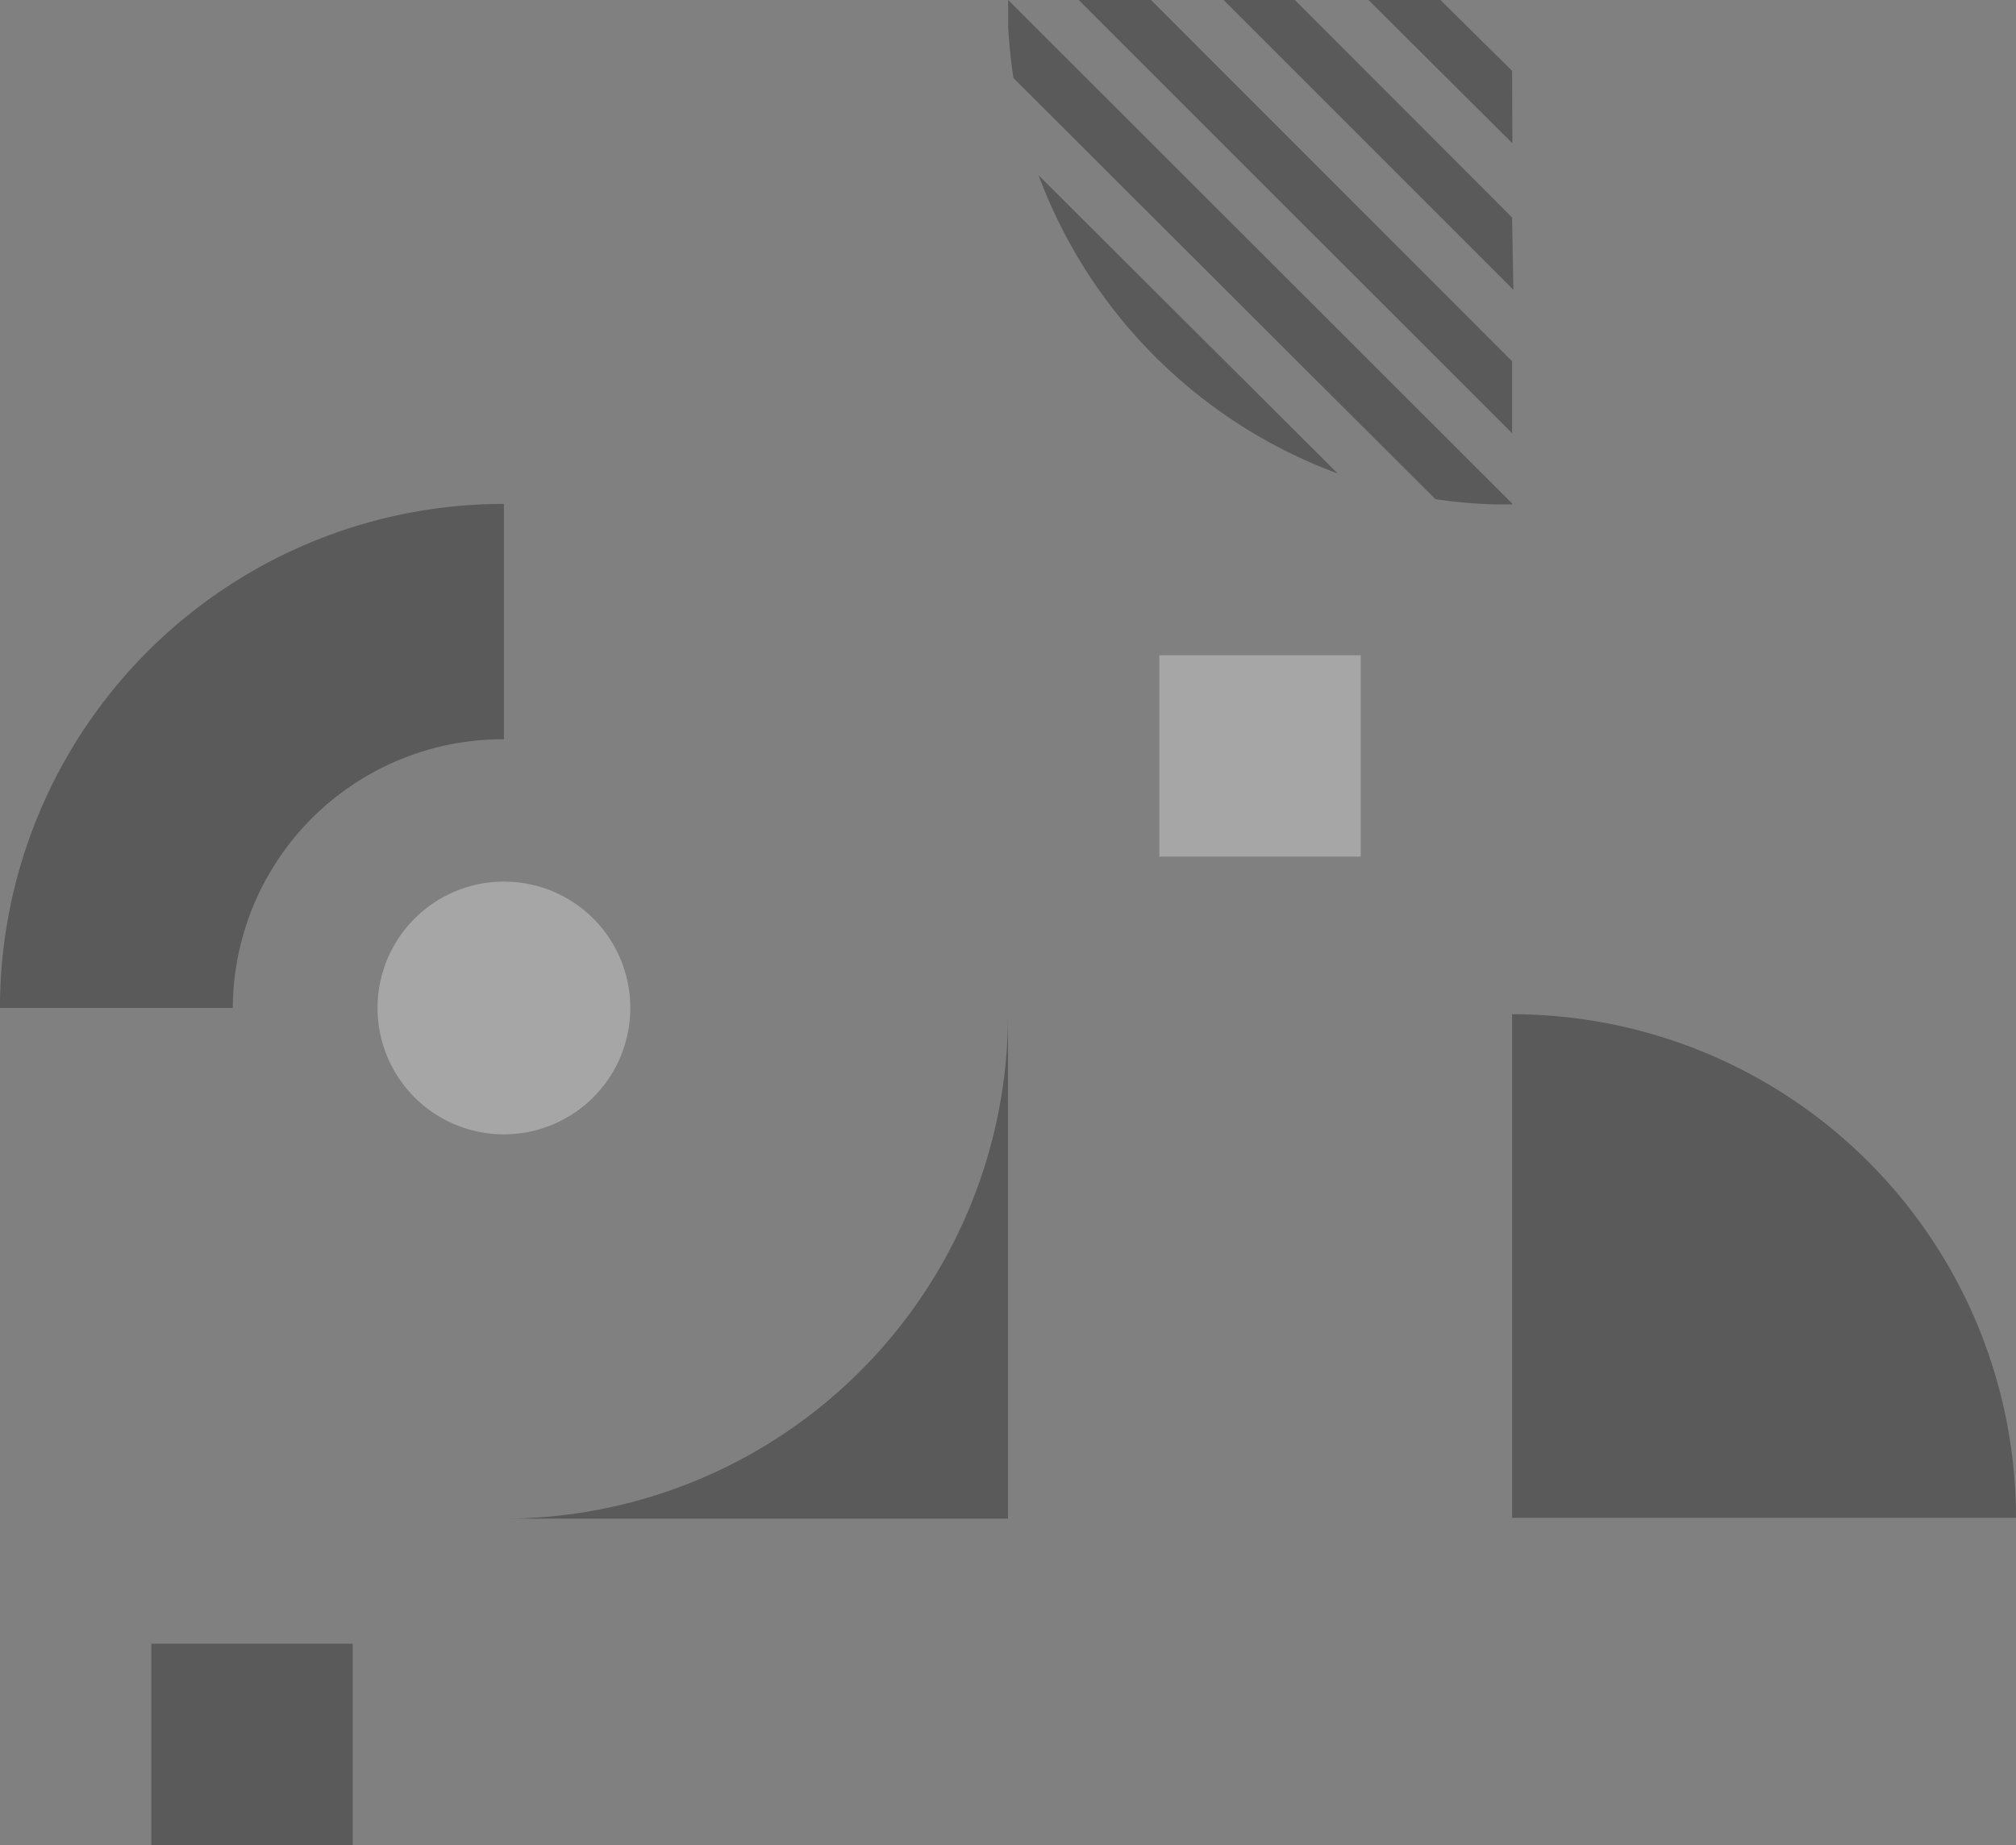
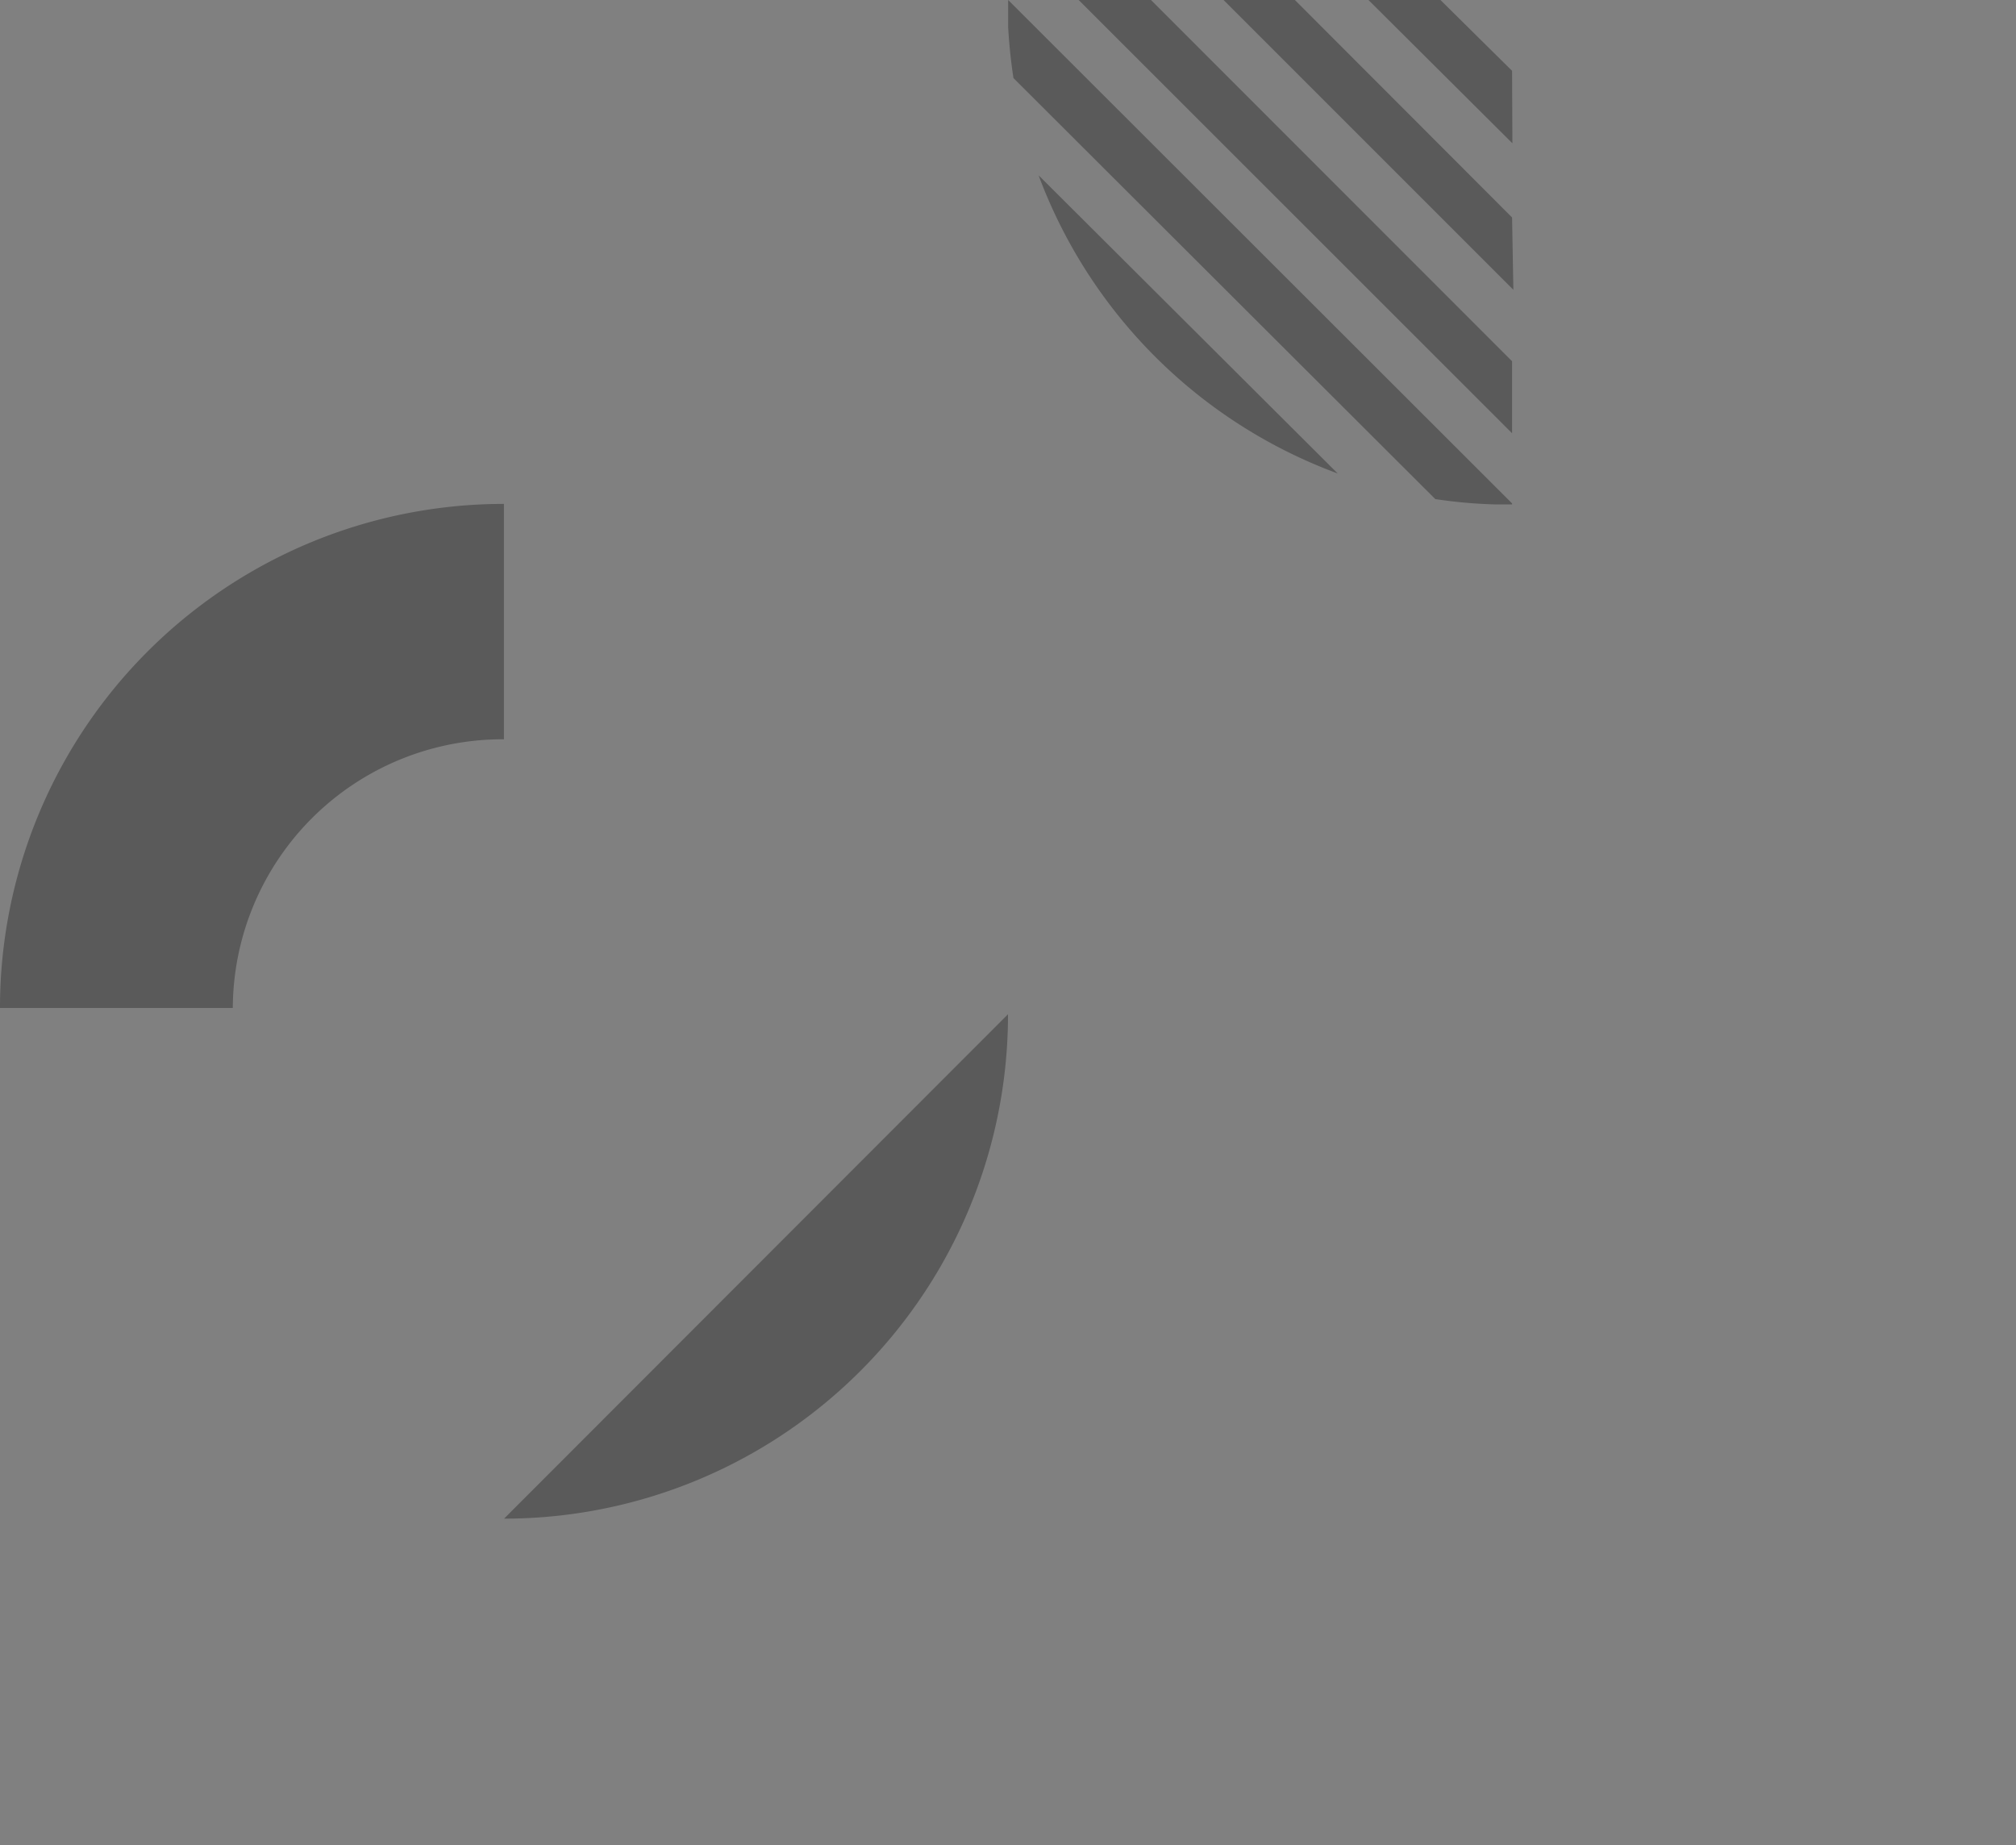
<svg xmlns="http://www.w3.org/2000/svg" viewBox="0 0 125.22 114.61">
  <rect x="0" y="0" width="125.22" height="114.61" fill="#808080" stroke="none" />
  <defs>
    <style>.cls-1{fill:none;}.cls-2{opacity:0.3;}.cls-3{clip-path:url(#clip-path);}.cls-4{clip-path:url(#clip-path-2);}.cls-5{fill:#fff;}</style>
    <clipPath id="clip-path">
      <rect class="cls-1" width="125.22" height="114.61" />
    </clipPath>
    <clipPath id="clip-path-2">
-       <rect class="cls-1" x="23.46" y="40.7" width="61.06" height="29.75" />
-     </clipPath>
+       </clipPath>
  </defs>
  <g id="Capa_2" data-name="Capa 2">
    <g id="Capa_1-2" data-name="Capa 1">
      <g class="cls-2">
        <g class="cls-3">
-           <rect x="9.4" y="102.1" width="12.51" height="12.51" />
-           <path d="M62.61,63a31.31,31.31,0,0,1-31.3,31.33h31.3Z" />
-           <path d="M125.22,94.28A31.3,31.3,0,0,0,93.92,63V94.28Z" />
+           <path d="M62.61,63a31.31,31.31,0,0,1-31.3,31.33Z" />
          <path d="M64.51,10.89,83.09,29.41A31.44,31.44,0,0,1,64.51,10.89M93.92,31.27,62.62,0V1.68c.06,1.07.17,2.13.33,3.17L89.15,31a29.94,29.94,0,0,0,3.69.33h1.08Zm0-26.87L89.47,0,85,0l8.94,8.9Zm0,22.51V22.44L71.49,0H67Zm0-13.4L80.43,0H76l18,18Z" />
          <path d="M31.3,45.92V31.3A31.3,31.3,0,0,0,0,62.61H14.46A16.76,16.76,0,0,1,31.3,45.92" />
        </g>
      </g>
      <g class="cls-2">
        <g class="cls-4">
-           <path class="cls-5" d="M39.15,62.61a7.85,7.85,0,1,1-7.84-7.85,7.84,7.84,0,0,1,7.84,7.85" />
          <rect class="cls-5" x="72.01" y="40.7" width="12.51" height="12.51" />
        </g>
      </g>
    </g>
  </g>
</svg>